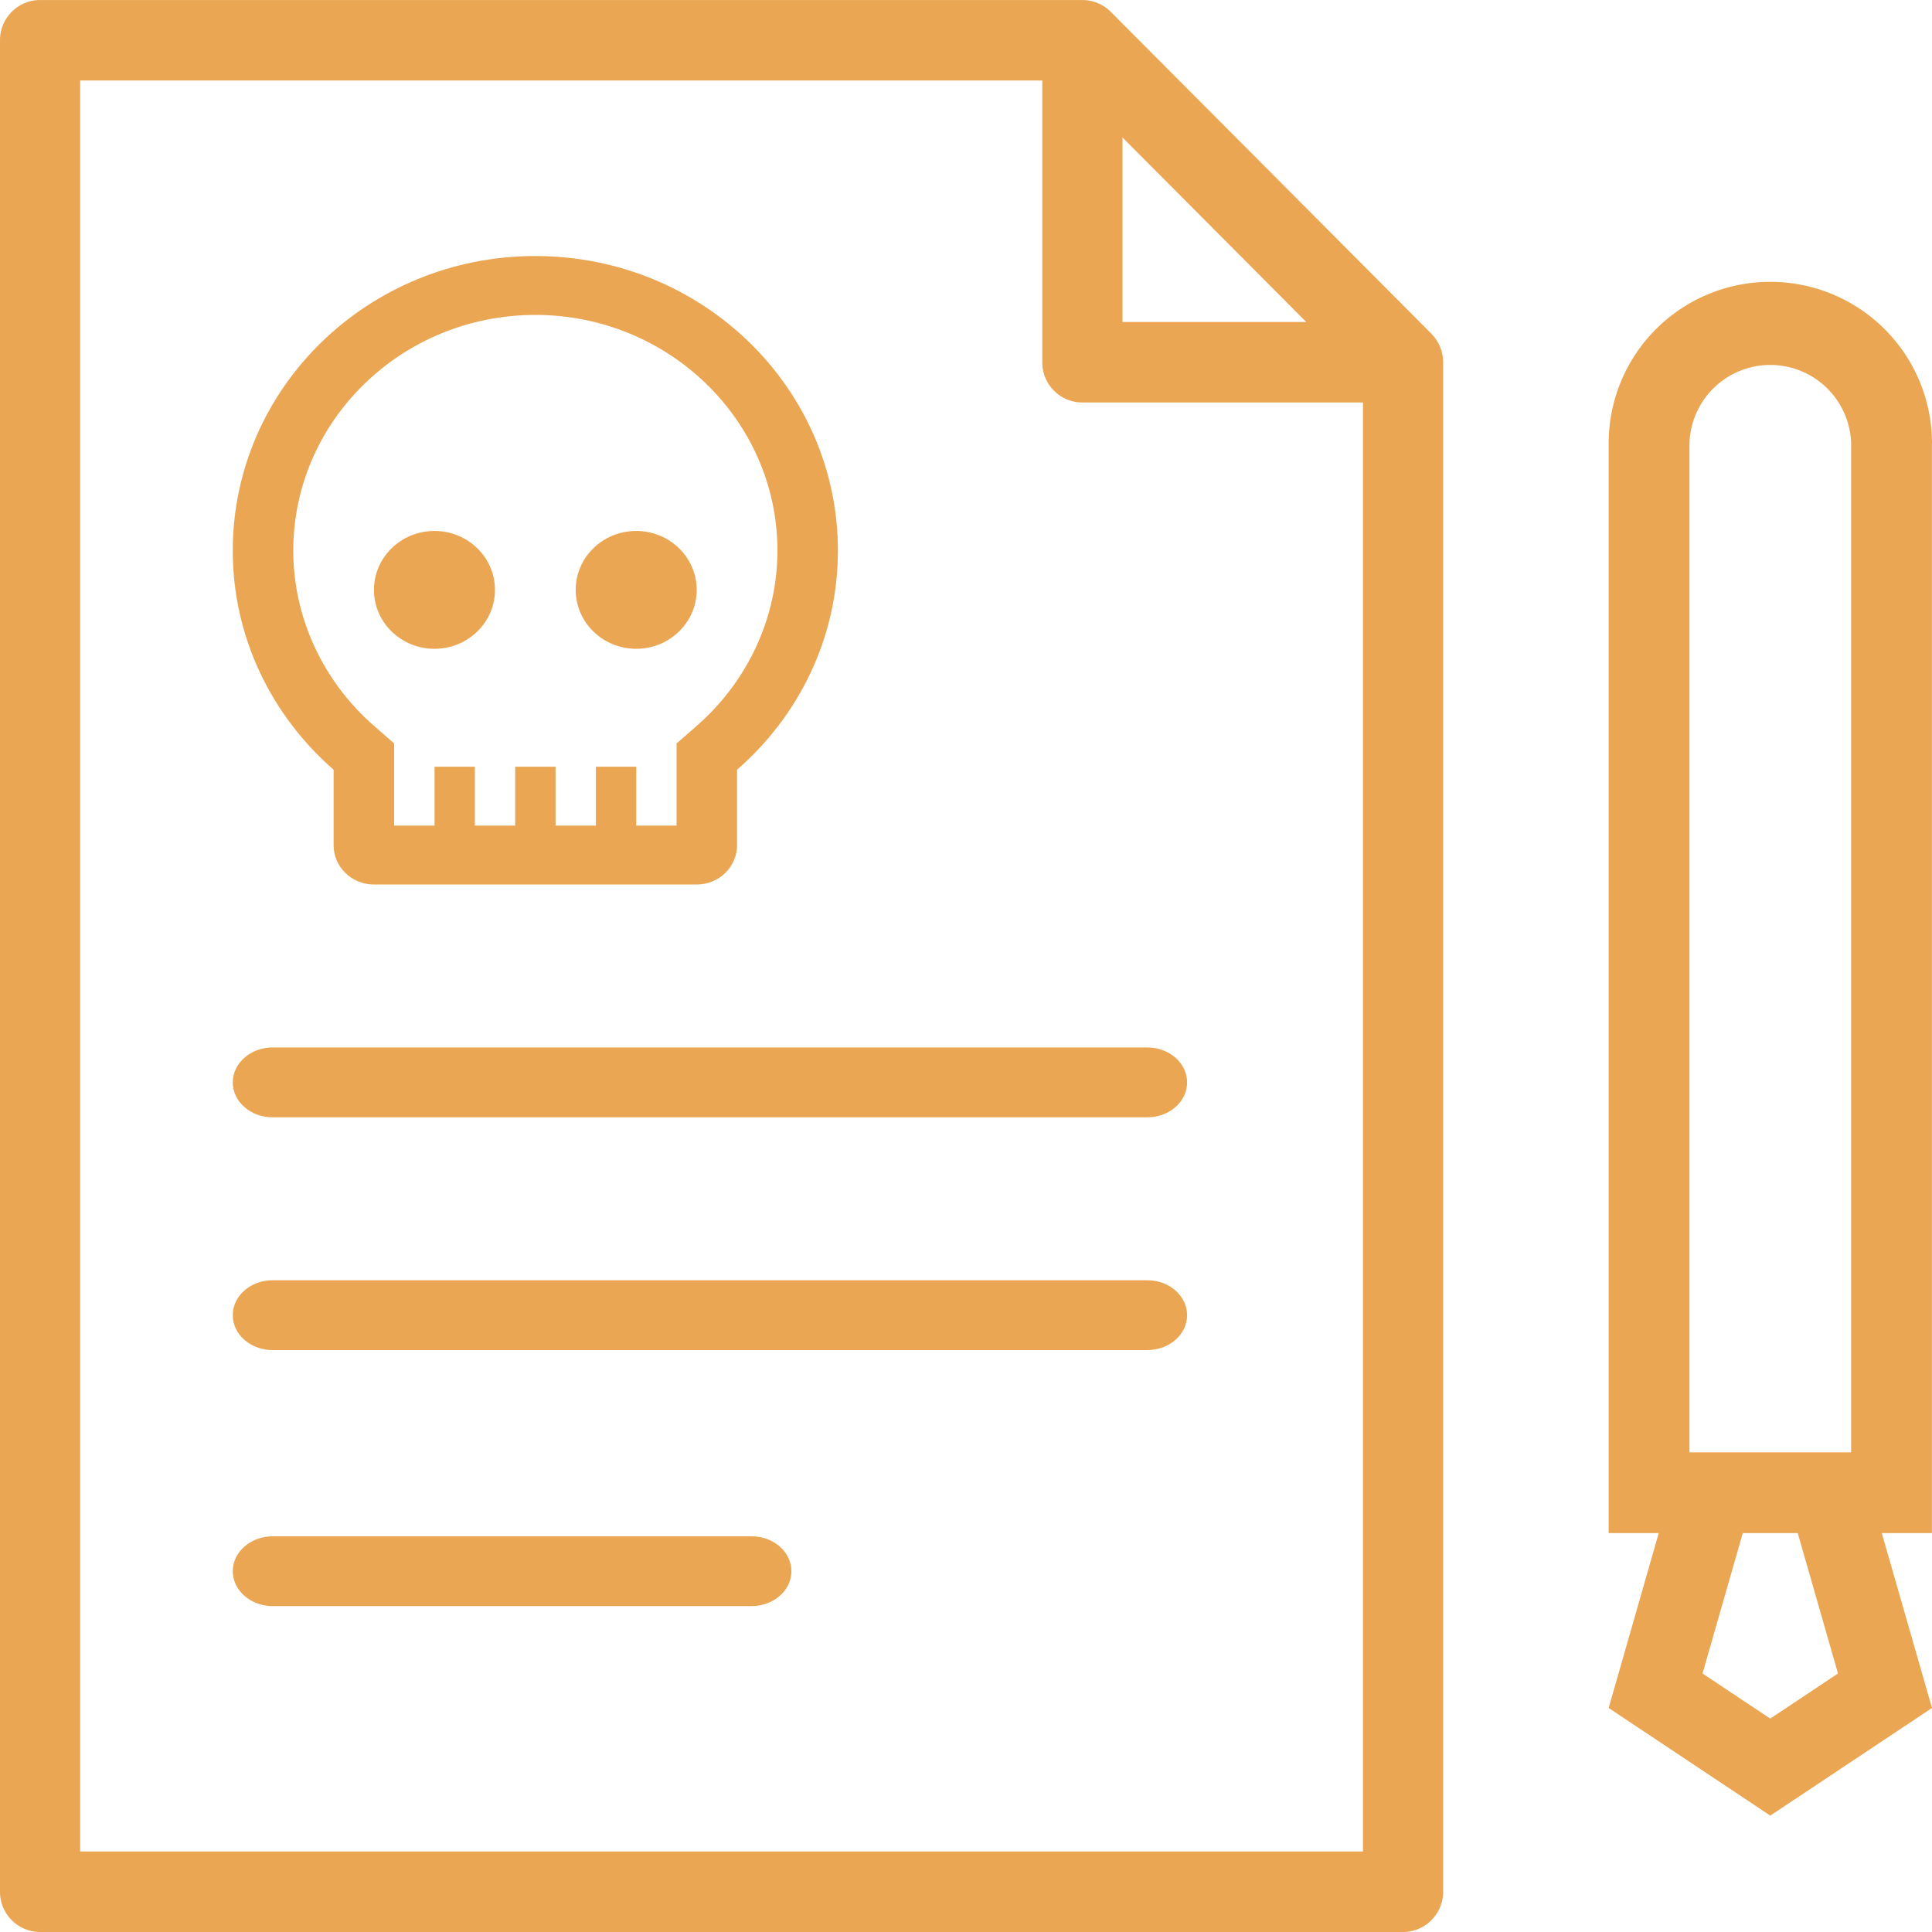
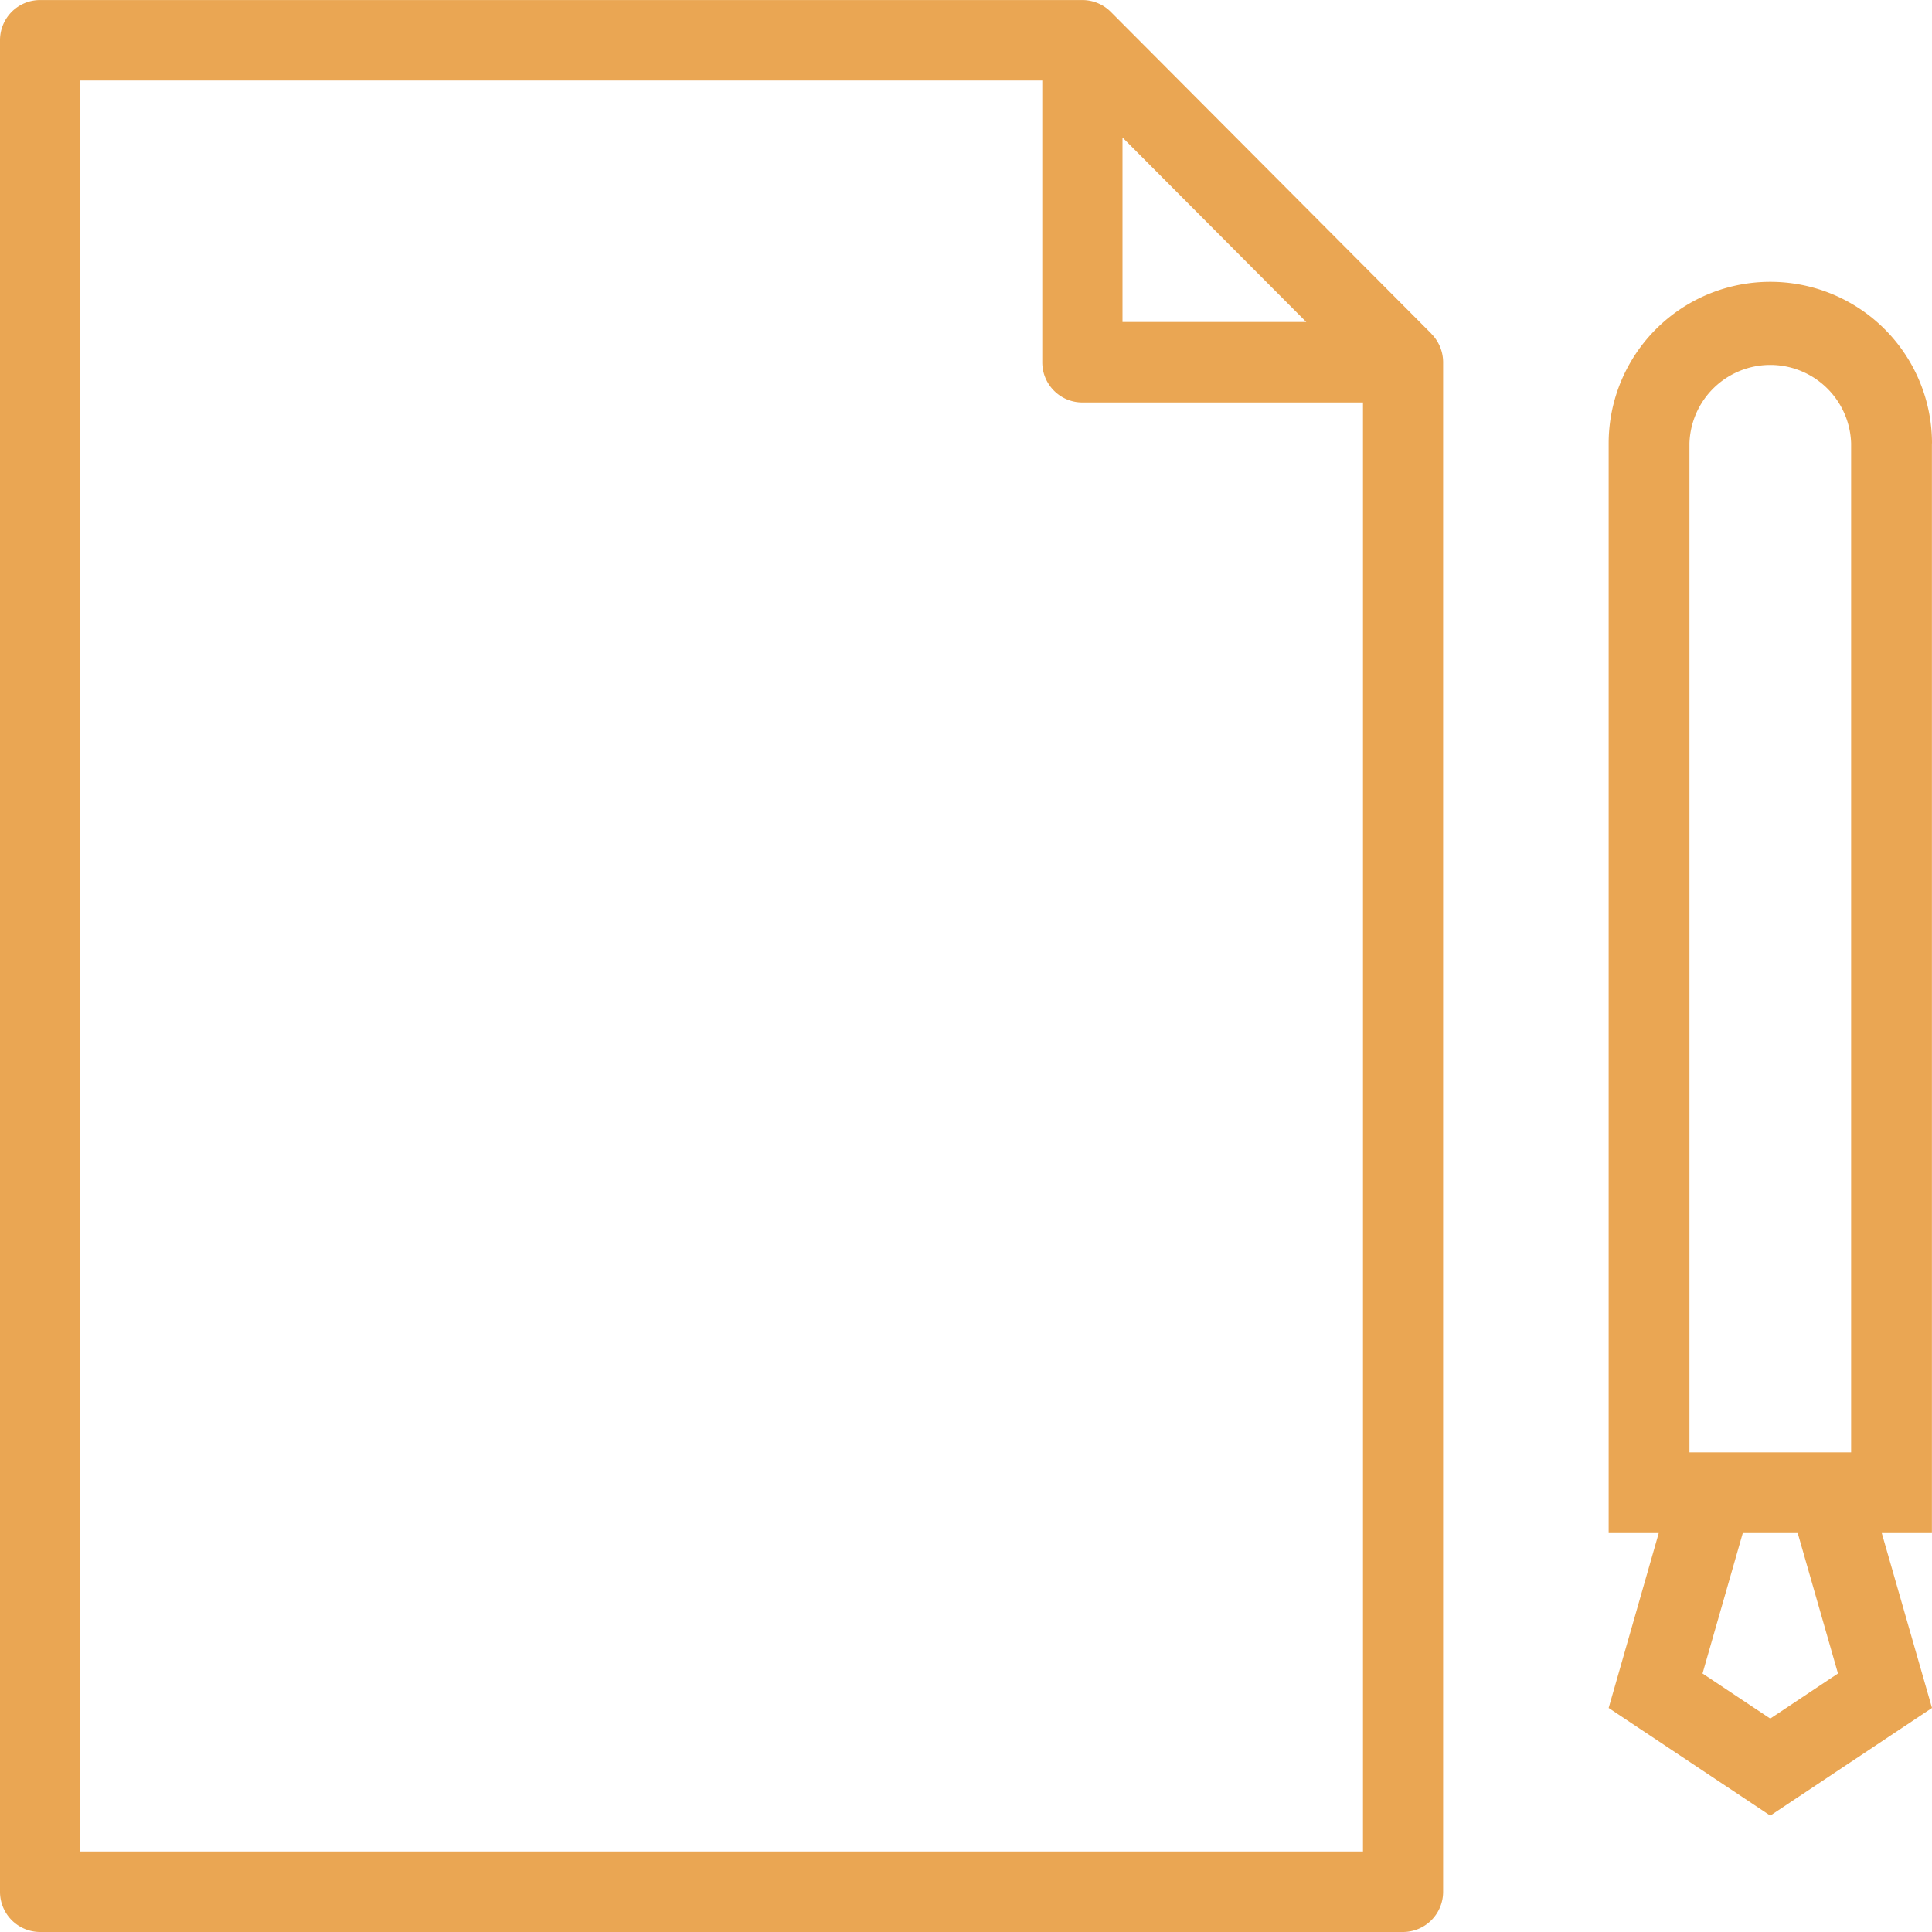
<svg xmlns="http://www.w3.org/2000/svg" width="50" height="50" viewBox="0 0 50 50">
  <g fill="#EAA653" fill-rule="evenodd">
    <path d="M35.274 47.916h-33.2V2.084h24.9v7.292c0 .575.464 1.04 1.037 1.04h7.263v37.5zM29.05 3.558l4.757 4.776h-4.757V3.558zm7.996 5.08l-8.3-8.332a1.037 1.037 0 0 0-.734-.305H1.038C.463.001 0 .467 0 1.041v47.917A1.04 1.04 0 0 0 1.038 50H36.31a1.04 1.04 0 0 0 1.038-1.042V9.376c0-.276-.11-.542-.304-.737zM47.907 37.587h-4.184V11.473a2.093 2.093 0 0 1 4.184 0v26.114zm-2.093 6.89l-1.753-1.167 1.042-3.634h1.422l1.042 3.634-1.753 1.167zM50 11.473a4.182 4.182 0 0 0-4.185-4.179 4.18 4.18 0 0 0-4.183 4.179v28.203h1.296l-1.296 4.526 4.183 2.786L50 44.202 48.7 39.676h1.298V11.473z" />
-     <path d="M29.693 27.108H7.054c-.568 0-1.03.405-1.03.905 0 .499.462.903 1.03.903h22.638c.57 0 1.03-.404 1.03-.903 0-.5-.46-.905-1.03-.905M29.693 33.133H7.054c-.568 0-1.03.403-1.03.904 0 .499.462.903 1.03.903h22.638c.57 0 1.03-.404 1.03-.903 0-.5-.46-.904-1.03-.904M19.449 39.759H7.059c-.571 0-1.035.404-1.035.904s.464.903 1.035.903h12.39c.57 0 1.033-.404 1.033-.903 0-.5-.463-.904-1.033-.904M18.03 18.787l-.52.454v2.126h-1.044v-1.525h-1.044v1.525h-1.044v-1.525h-1.045v1.525H12.29v-1.525h-1.044v1.525H10.2V19.24l-.52-.454c-1.329-1.16-2.09-2.813-2.09-4.536 0-3.364 2.81-6.1 6.264-6.1 3.455 0 6.266 2.736 6.266 6.1 0 1.723-.762 3.377-2.09 4.536m-4.176-12.16c-4.325 0-7.83 3.413-7.83 7.624 0 2.255 1.01 4.275 2.61 5.671v1.953c0 .562.467 1.017 1.044 1.017h8.353c.576 0 1.044-.455 1.044-1.017v-1.953c1.6-1.396 2.61-3.416 2.61-5.671 0-4.211-3.505-7.624-7.83-7.624m2.61 7.115c-.865 0-1.566.683-1.566 1.525 0 .842.701 1.525 1.566 1.525.864 0 1.566-.683 1.566-1.525 0-.842-.702-1.525-1.566-1.525m-5.221 0c-.865 0-1.566.683-1.566 1.525 0 .842.701 1.525 1.566 1.525.865 0 1.566-.683 1.566-1.525 0-.842-.701-1.525-1.566-1.525" />
  </g>
</svg>